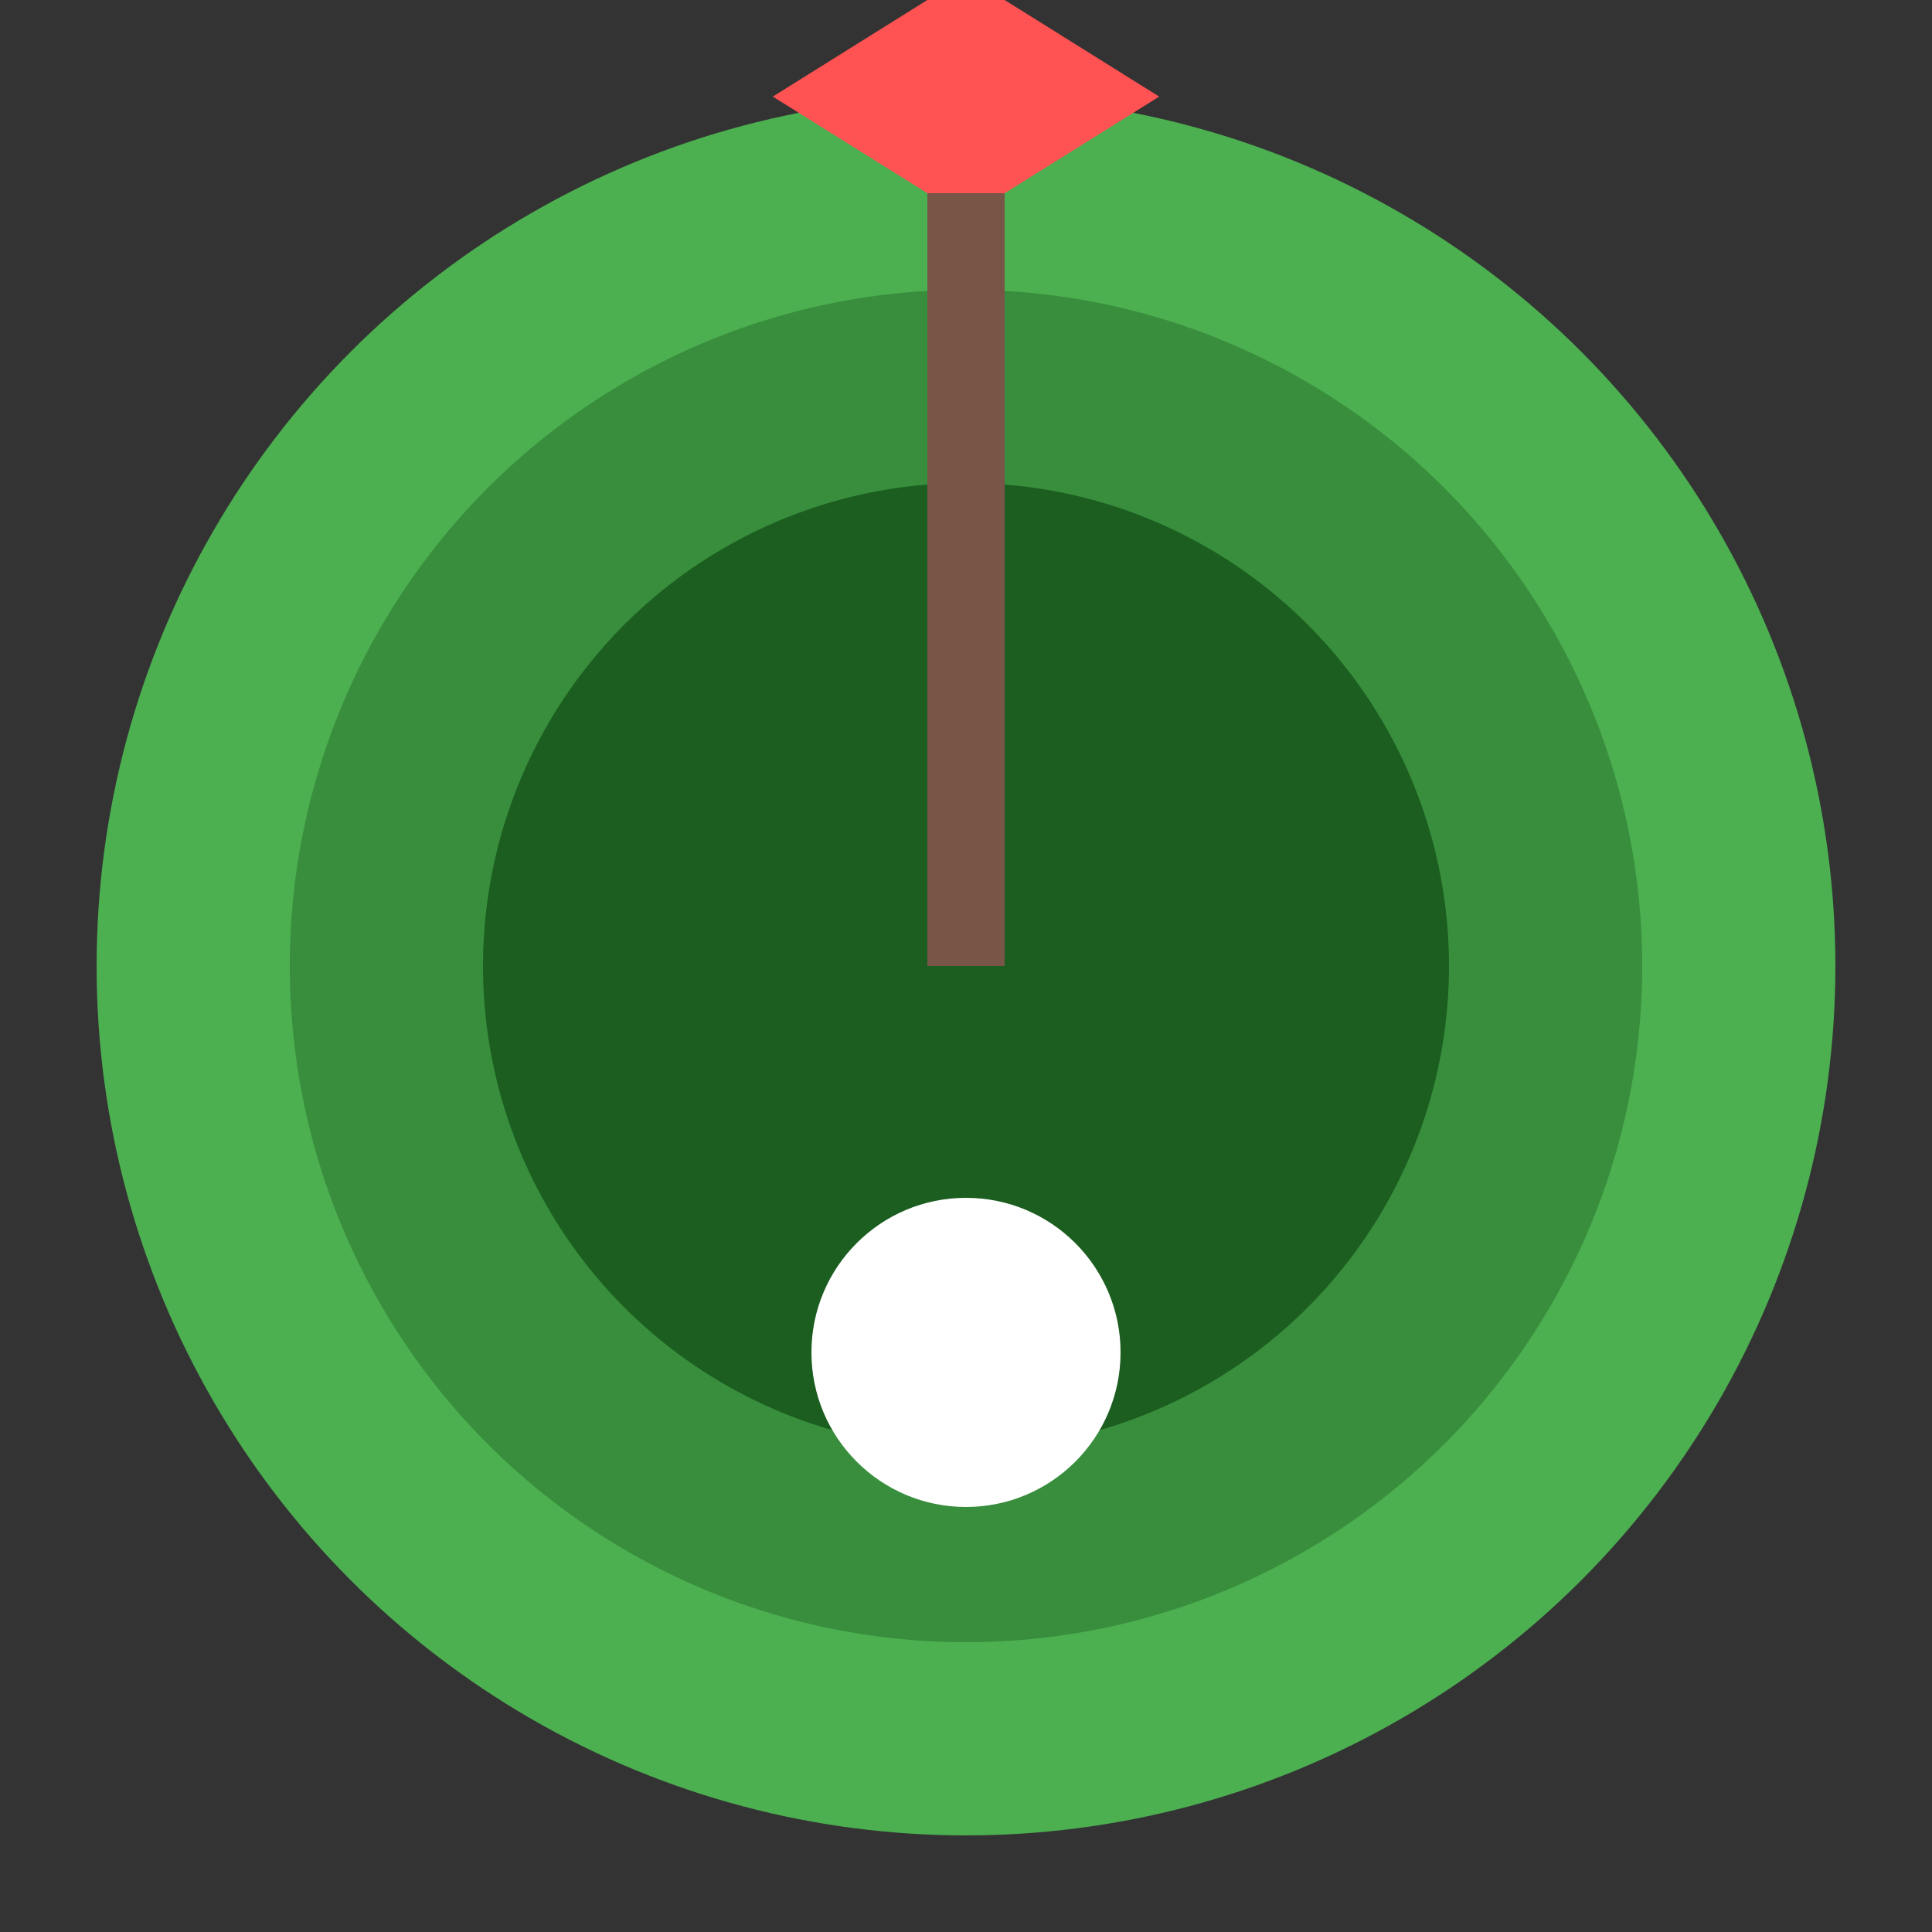
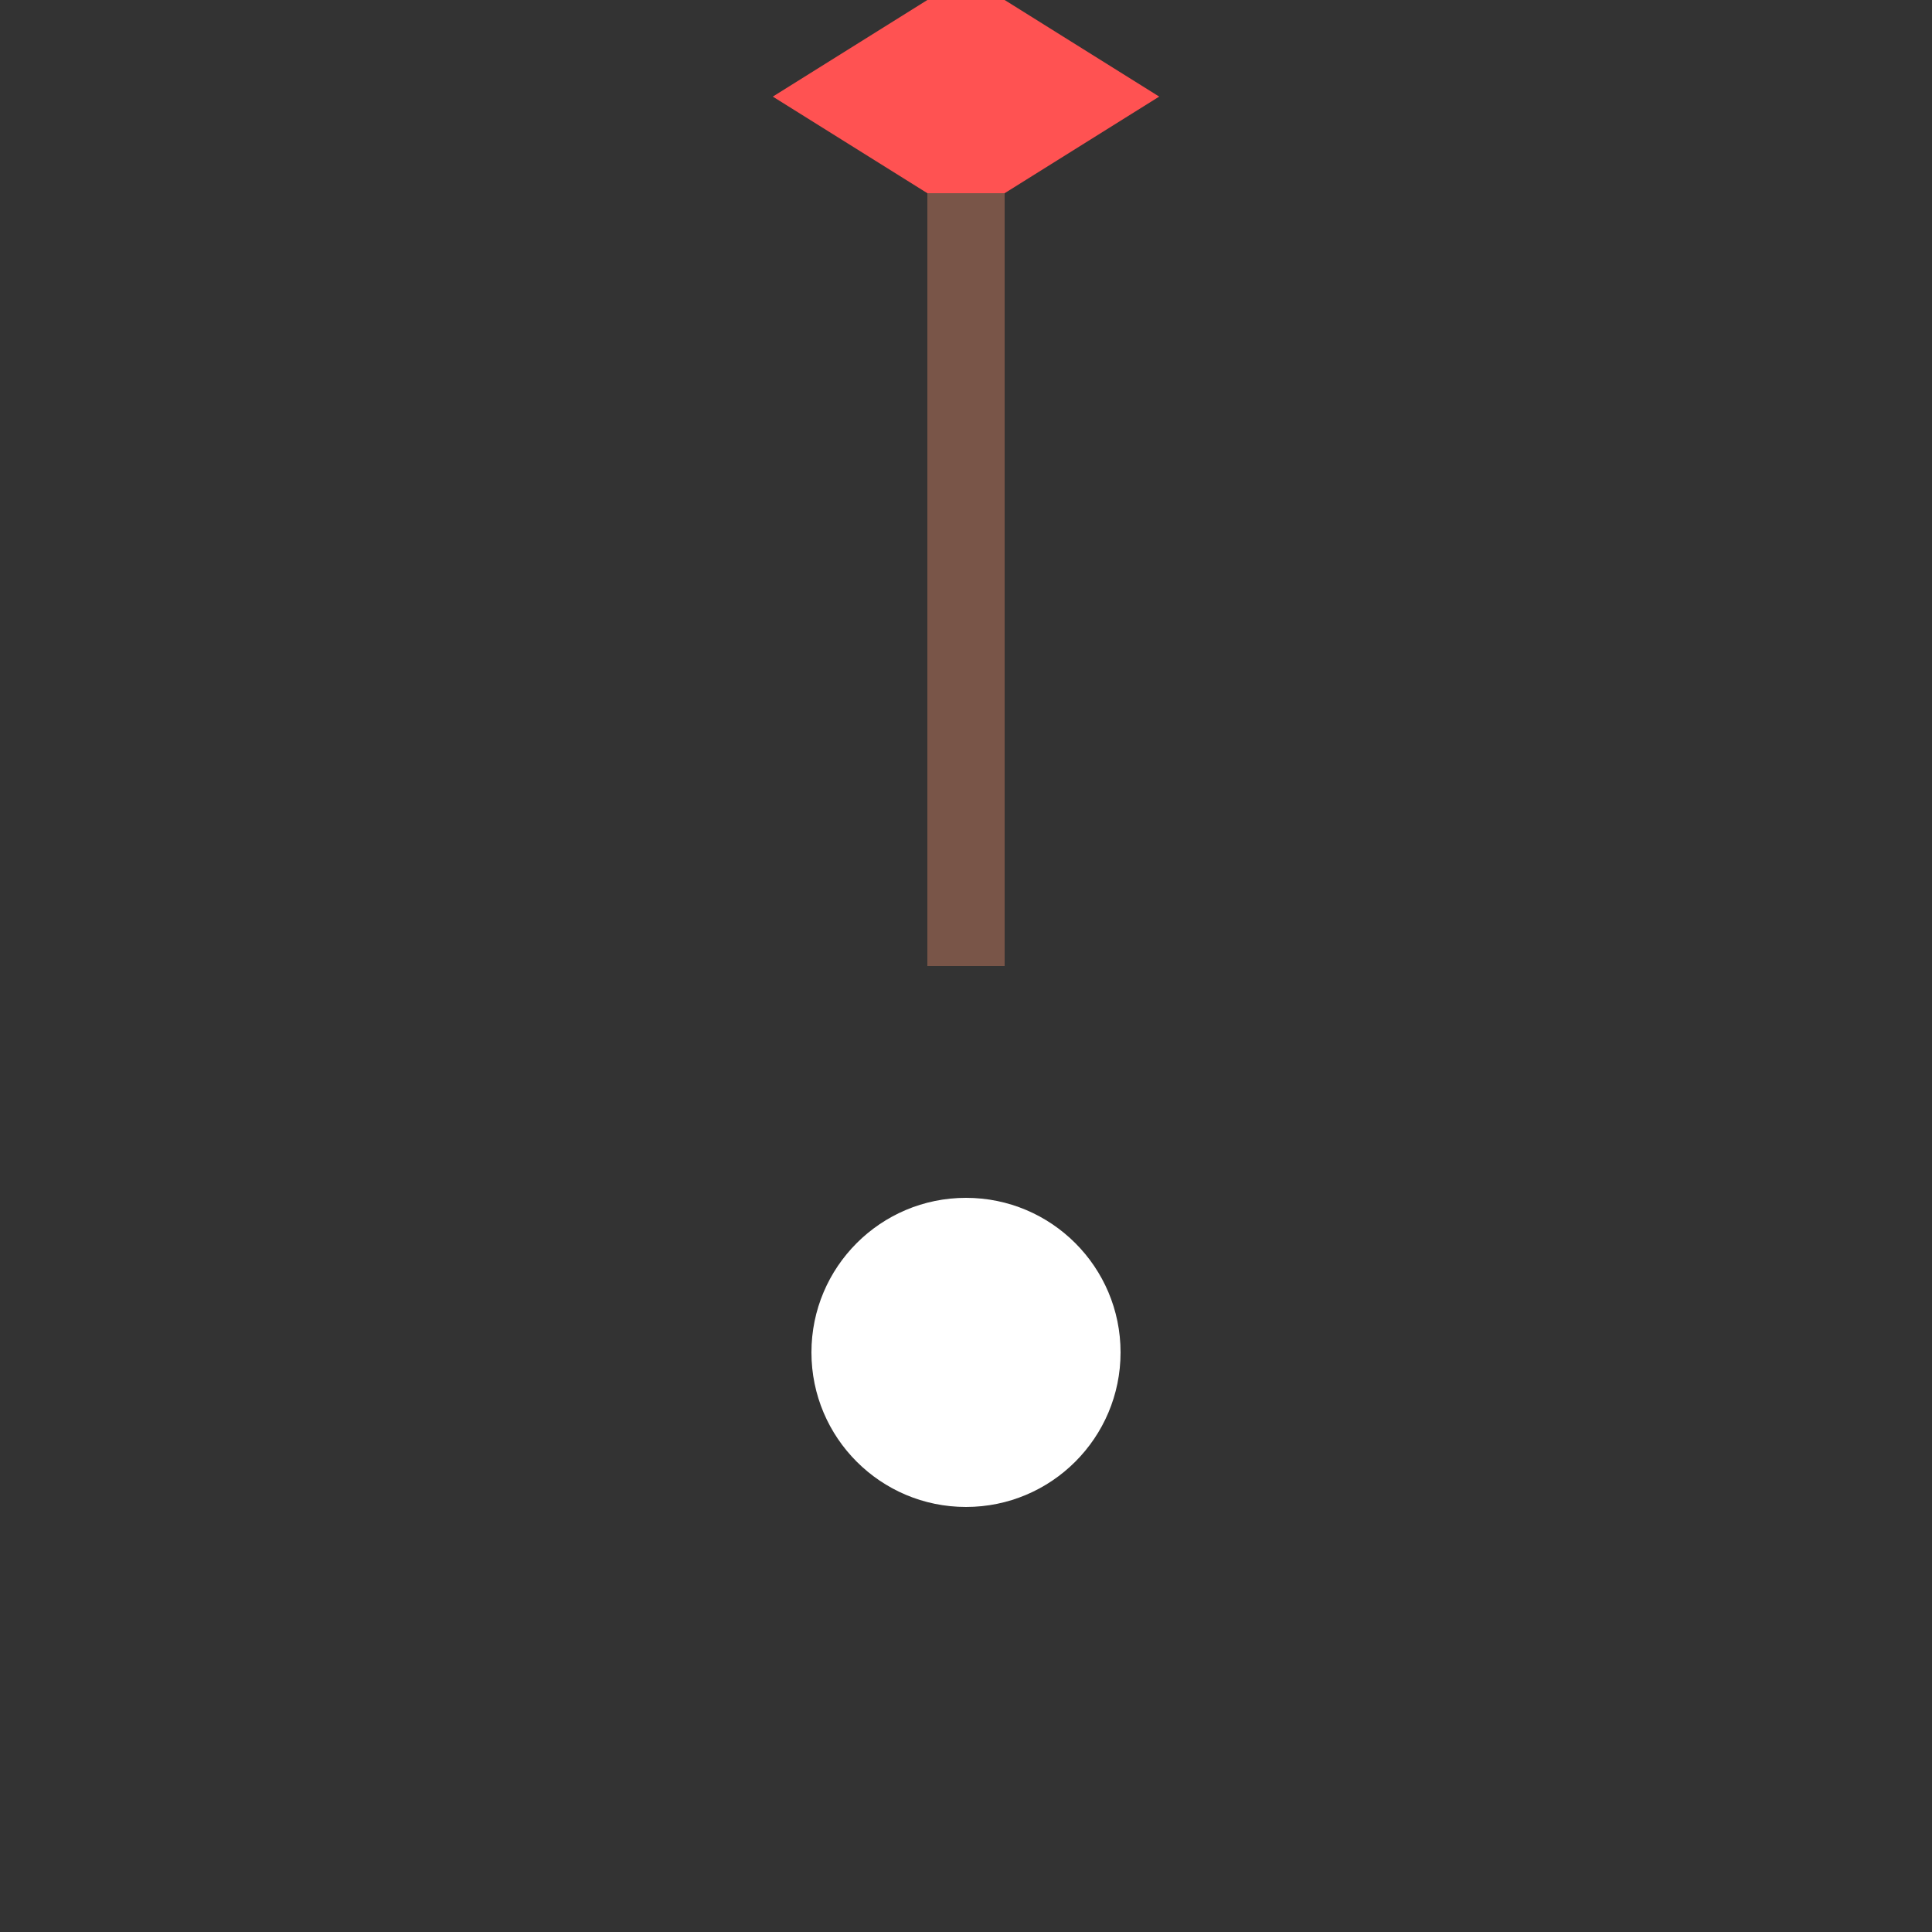
<svg xmlns="http://www.w3.org/2000/svg" viewBox="0 0 100 100">
  <rect x="0" y="0" width="100" height="100" fill="#333333" stroke="none" />
-   <circle cx="50" cy="50" r="45" fill="#4CAF50" />
-   <circle cx="50" cy="50" r="35" fill="#388E3C" />
-   <circle cx="50" cy="50" r="25" fill="#1B5E20" />
  <rect x="48" y="10" width="4" height="40" fill="#795548" />
  <polygon points="52,10 60,5 52,0 48,0 40,5 48,10" fill="#FF5252" />
  <circle cx="50" cy="70" r="8" fill="white" />
</svg>